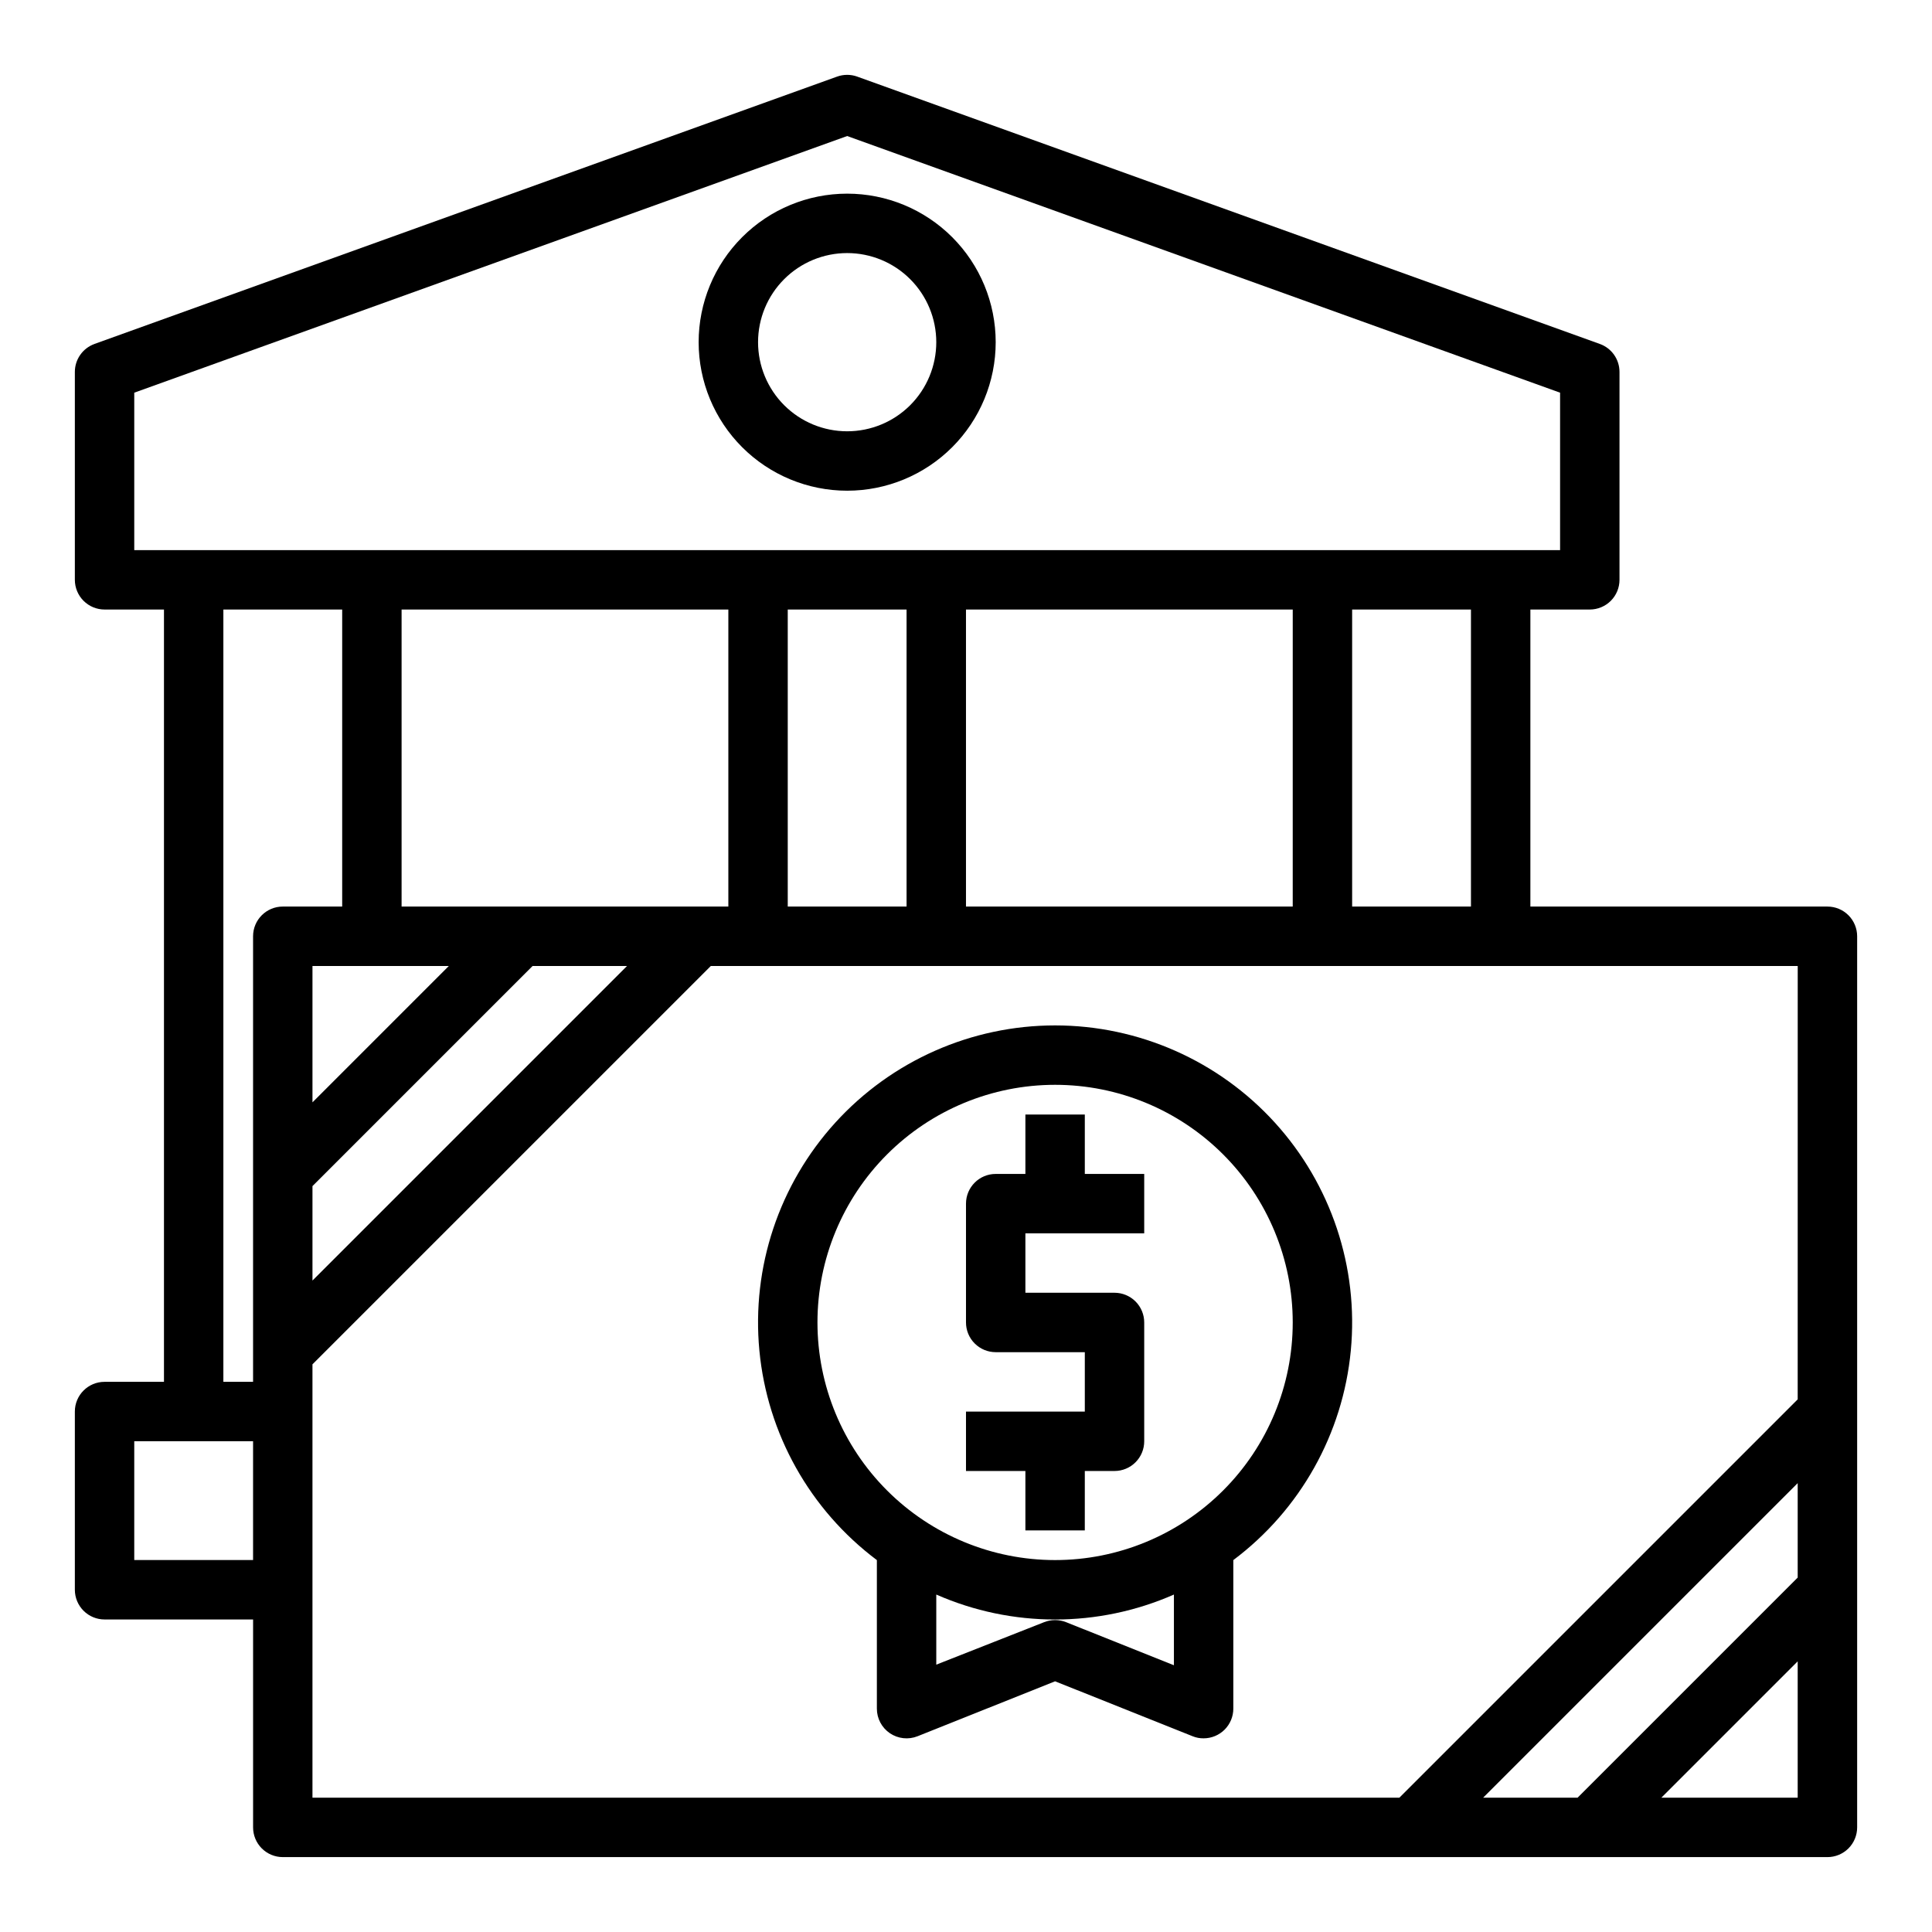
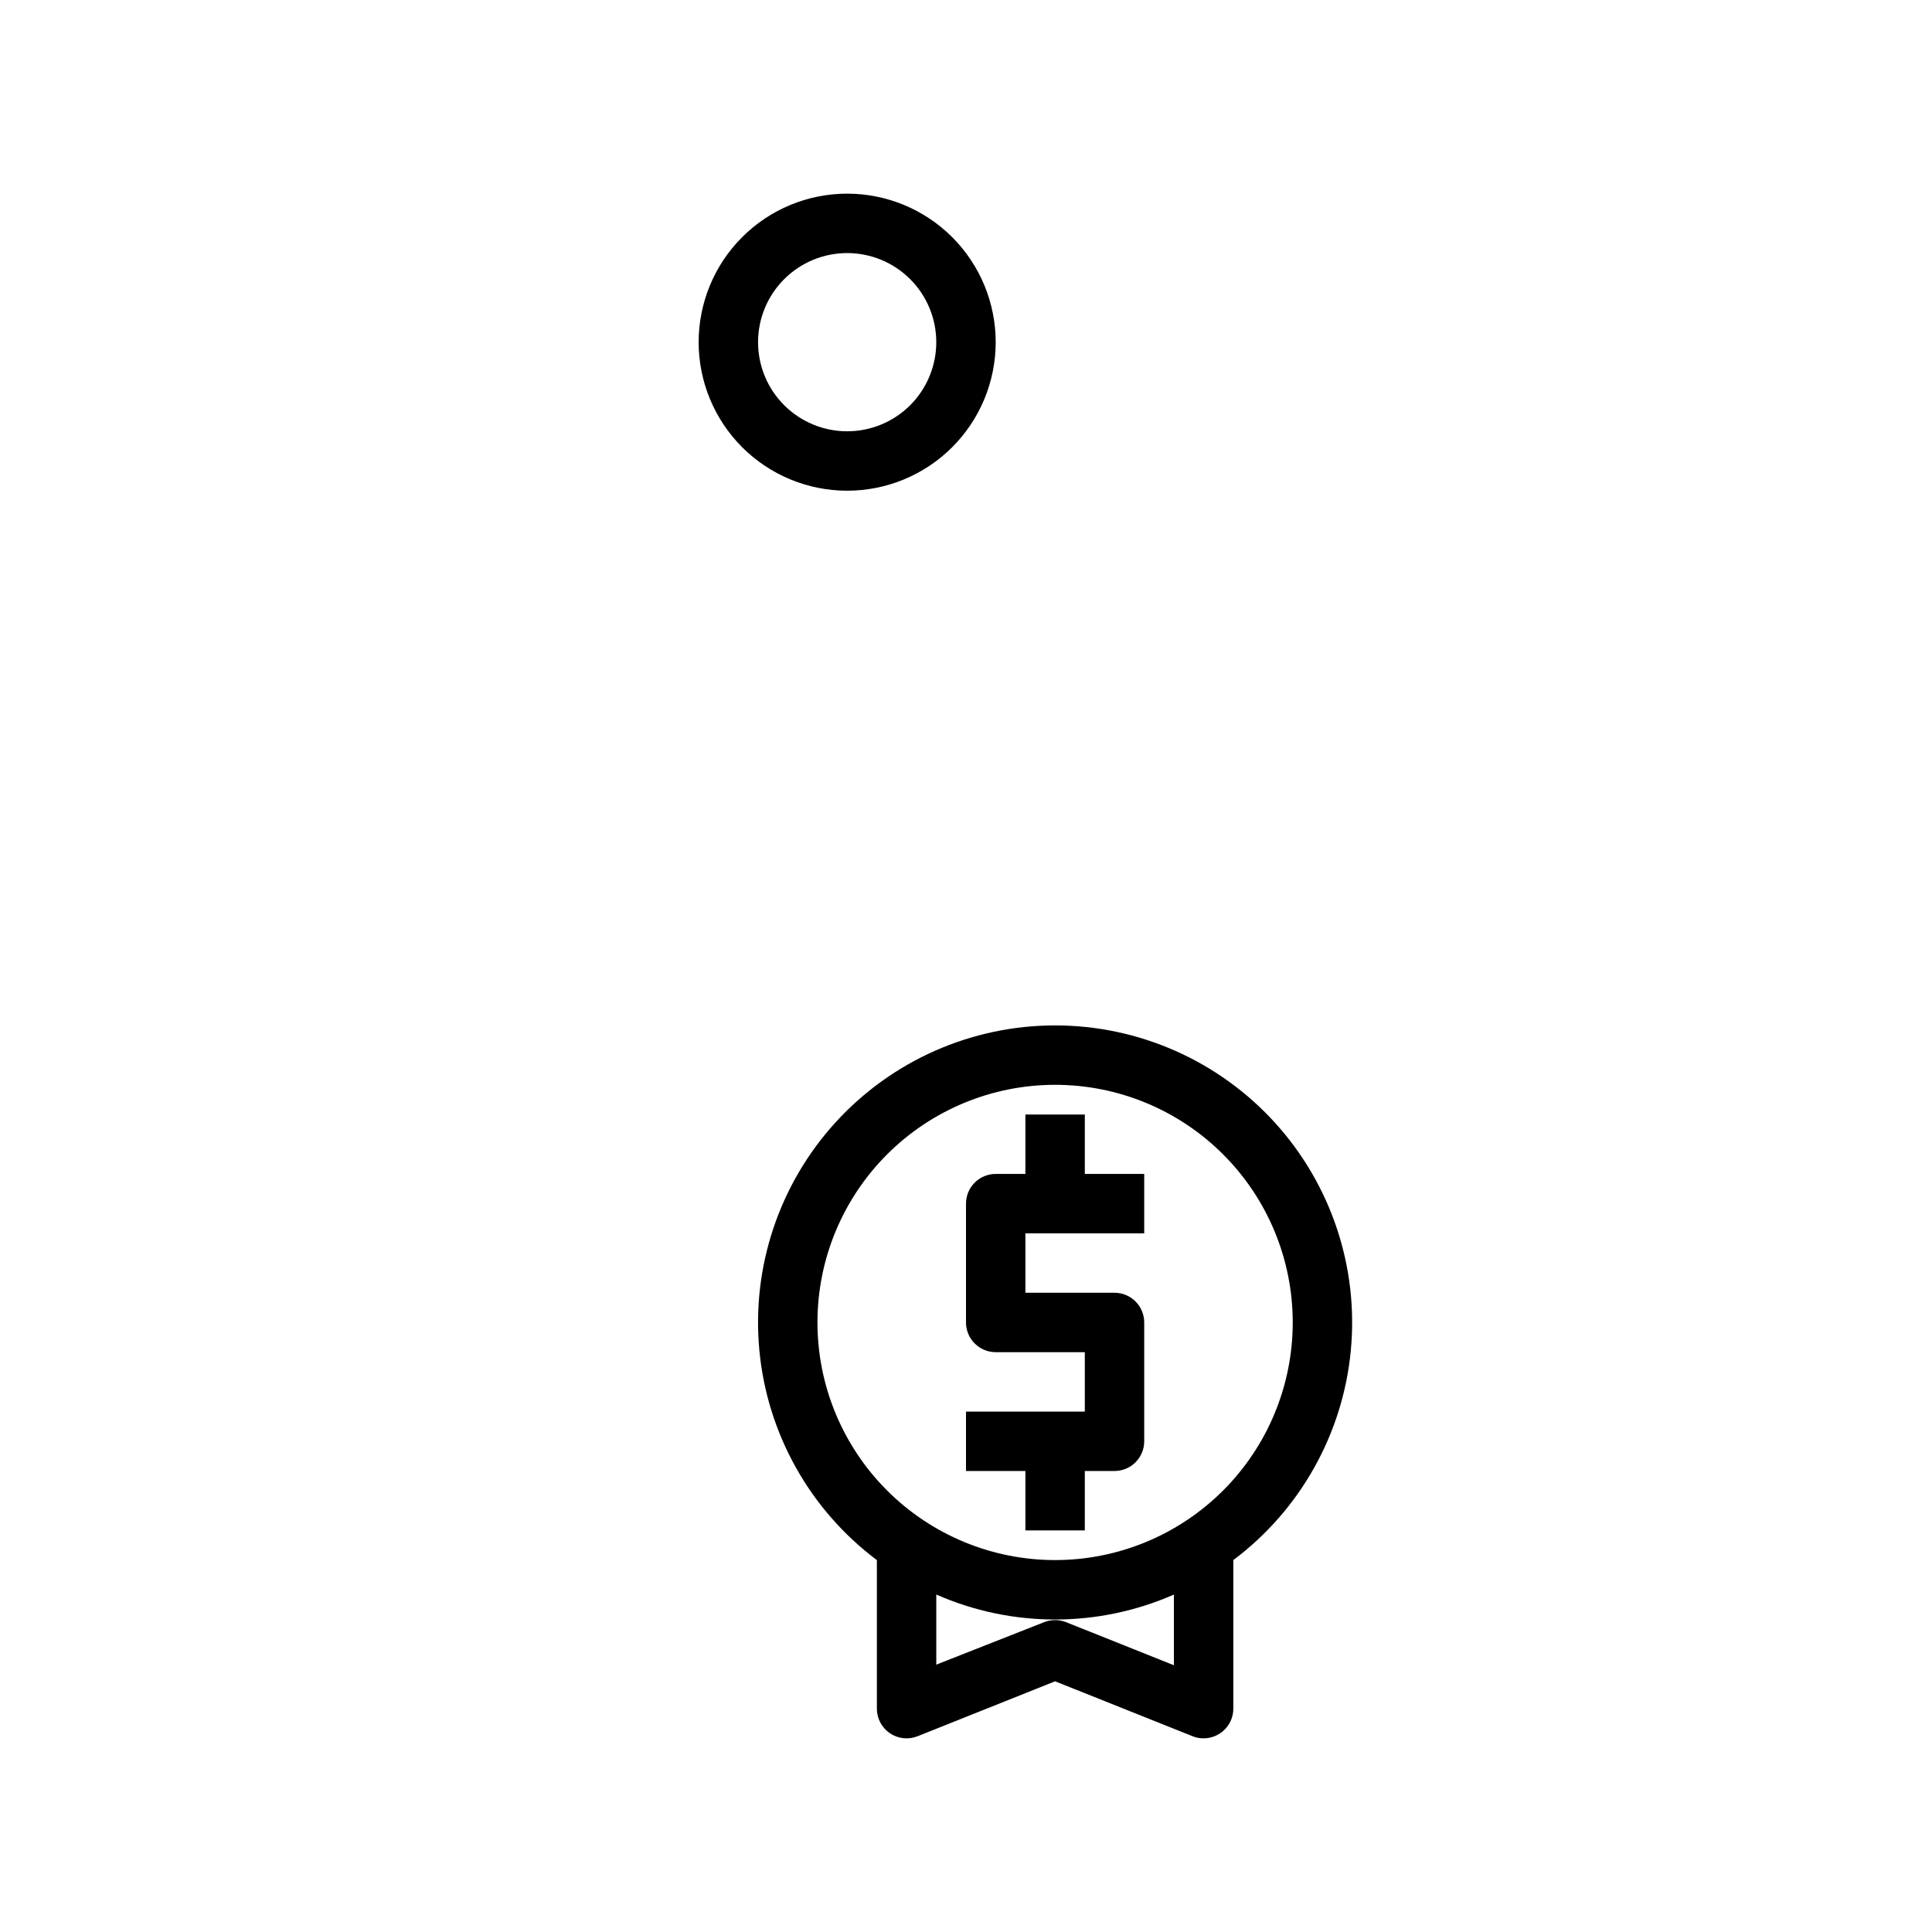
<svg xmlns="http://www.w3.org/2000/svg" fill="#000000" width="800px" height="800px" version="1.1" viewBox="144 144 512 512">
  <g>
    <path d="m368.51 195.32c-10.441 0-20.453 4.148-27.832 11.531-7.383 7.379-11.531 17.391-11.531 27.832 0 10.438 4.148 20.449 11.531 27.832 7.379 7.379 17.391 11.527 27.832 11.527 10.438 0 20.449-4.148 27.832-11.527 7.379-7.383 11.527-17.395 11.527-27.832 0-10.441-4.148-20.453-11.527-27.832-7.383-7.383-17.395-11.531-27.832-11.531zm0 62.977c-6.266 0-12.273-2.488-16.699-6.914-4.43-4.43-6.918-10.438-6.918-16.699 0-6.266 2.488-12.273 6.918-16.699 4.426-4.43 10.434-6.918 16.699-6.918 6.262 0 12.27 2.488 16.699 6.918 4.426 4.426 6.914 10.434 6.914 16.699 0 6.262-2.488 12.27-6.914 16.699-4.43 4.426-10.438 6.914-16.699 6.914z" />
-     <path d="m628.29 384.25h-78.723v-78.719h15.746c2.086 0 4.09-0.832 5.566-2.305 1.477-1.477 2.305-3.481 2.305-5.566v-55.105c-0.004-3.316-2.078-6.273-5.195-7.398l-196.8-70.848v-0.004c-1.73-0.625-3.625-0.625-5.356 0l-196.8 70.848 0.004 0.004c-3.117 1.125-5.195 4.082-5.199 7.398v55.105c0 2.086 0.832 4.09 2.309 5.566 1.477 1.473 3.477 2.305 5.566 2.305h15.742v204.67h-15.742c-4.348 0-7.875 3.523-7.875 7.871v47.234c0 2.086 0.832 4.09 2.309 5.566 1.477 1.477 3.477 2.305 5.566 2.305h39.359v55.105c0 2.086 0.828 4.09 2.305 5.566 1.477 1.473 3.481 2.305 5.566 2.305h409.35c2.086 0 4.09-0.832 5.566-2.305 1.473-1.477 2.305-3.481 2.305-5.566v-236.16c0-2.086-0.832-4.09-2.305-5.566-1.477-1.477-3.481-2.305-5.566-2.305zm-448.71-94.465v-41.719l188.93-68.016 188.93 68.016v41.719zm354.24 15.742v78.723h-31.488v-78.719zm-47.23 0-0.004 78.723h-86.59v-78.719zm-102.34 0.004v78.719h-31.488v-78.719zm-99.109 94.465h25.031l-83.363 83.363v-25.031zm-58.332 36.133v-36.133h36.133zm23.617-51.879v-78.719h86.594v78.719zm-39.359 173.18h-31.488v-31.488h31.488zm0-165.31v118.08h-7.871v-204.67h31.488v78.719h-15.746c-4.348 0-7.871 3.523-7.871 7.871zm409.34 228.29h-36.133l36.133-36.133zm0-58.332-58.332 58.332h-25.031l83.363-83.363zm0-47.23-105.56 105.56h-288.04v-114.85l105.57-105.56h288.04z" />
    <path d="m376.38 557.44v39.363c-0.004 2.609 1.289 5.051 3.449 6.519 2.16 1.465 4.91 1.766 7.336 0.801l36.445-14.562 36.449 14.562c0.922 0.379 1.914 0.566 2.914 0.551 2.086 0 4.09-0.832 5.566-2.305 1.473-1.477 2.305-3.481 2.305-5.566v-39.363c17.734-13.301 29.039-33.469 31.137-55.539 2.094-22.07-5.219-44.004-20.137-60.406-14.918-16.398-36.062-25.75-58.234-25.75s-43.312 9.352-58.23 25.75c-14.922 16.402-22.23 38.336-20.137 60.406 2.094 22.07 13.398 42.238 31.137 55.539zm78.719 27.867-28.574-11.414c-1.871-0.742-3.957-0.742-5.824 0l-28.578 11.258v-18.578c20.066 8.82 42.914 8.82 62.977 0zm-31.488-153.82c16.703 0 32.723 6.633 44.531 18.445 11.812 11.809 18.445 27.828 18.445 44.527 0 16.703-6.633 32.723-18.445 44.531-11.809 11.812-27.828 18.445-44.531 18.445-16.699 0-32.719-6.633-44.531-18.445-11.809-11.809-18.445-27.828-18.445-44.531 0-16.699 6.637-32.719 18.445-44.527 11.812-11.812 27.832-18.445 44.531-18.445z" />
    <path d="m415.74 549.57h15.742l0.004-15.742h7.871c2.086 0 4.09-0.832 5.566-2.309 1.477-1.477 2.305-3.477 2.305-5.566v-31.488c0-2.086-0.828-4.09-2.305-5.566-1.477-1.473-3.481-2.305-5.566-2.305h-23.617v-15.742h31.488v-15.746h-15.742v-15.742h-15.746v15.742h-7.871c-4.348 0-7.871 3.527-7.871 7.875v31.488-0.004c0 2.09 0.828 4.094 2.305 5.566 1.477 1.477 3.477 2.309 5.566 2.309h23.617v15.742h-31.488v15.742h15.742z" />
  </g>
</svg>